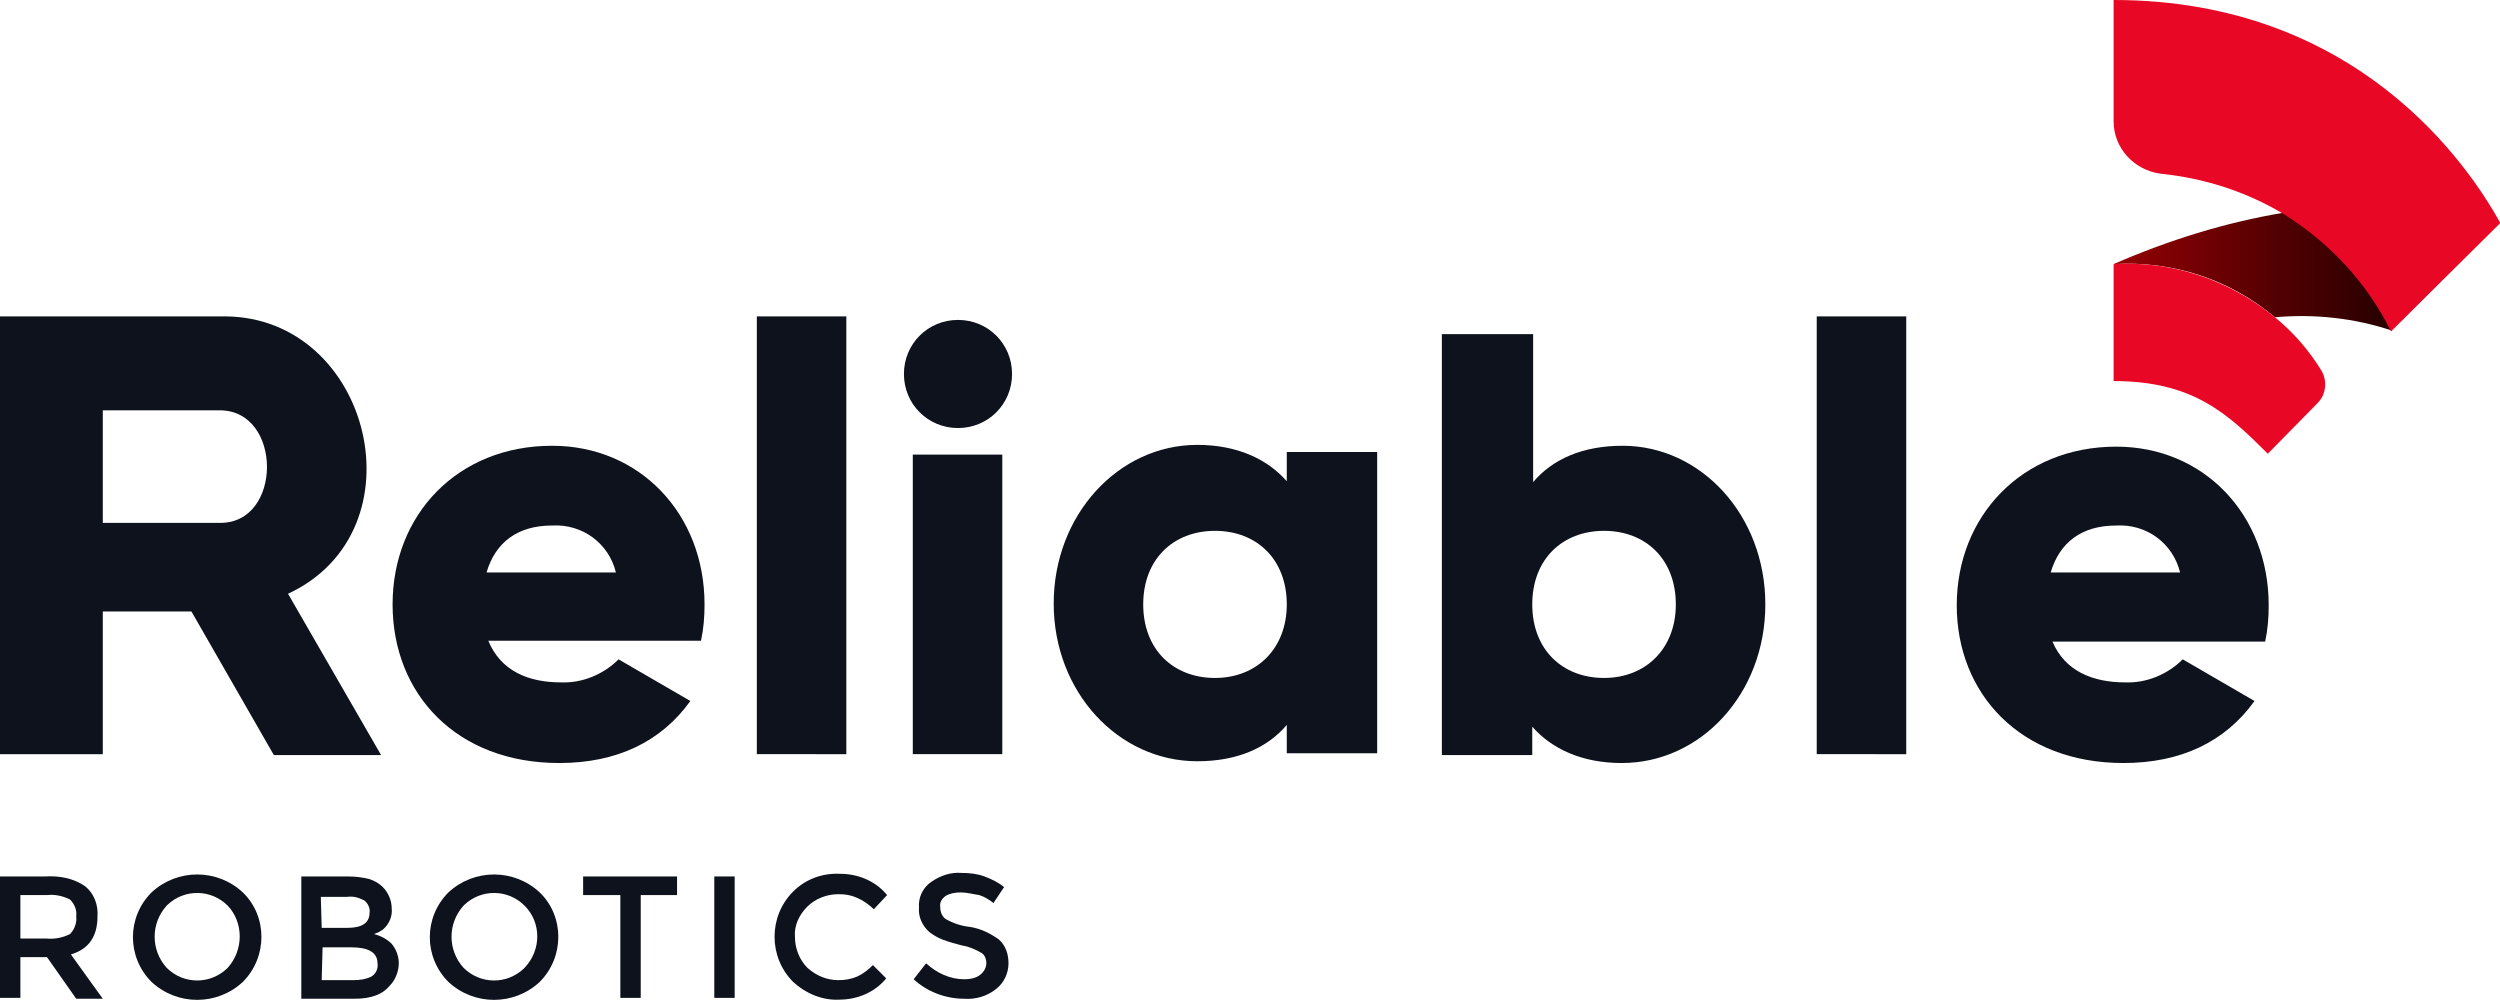
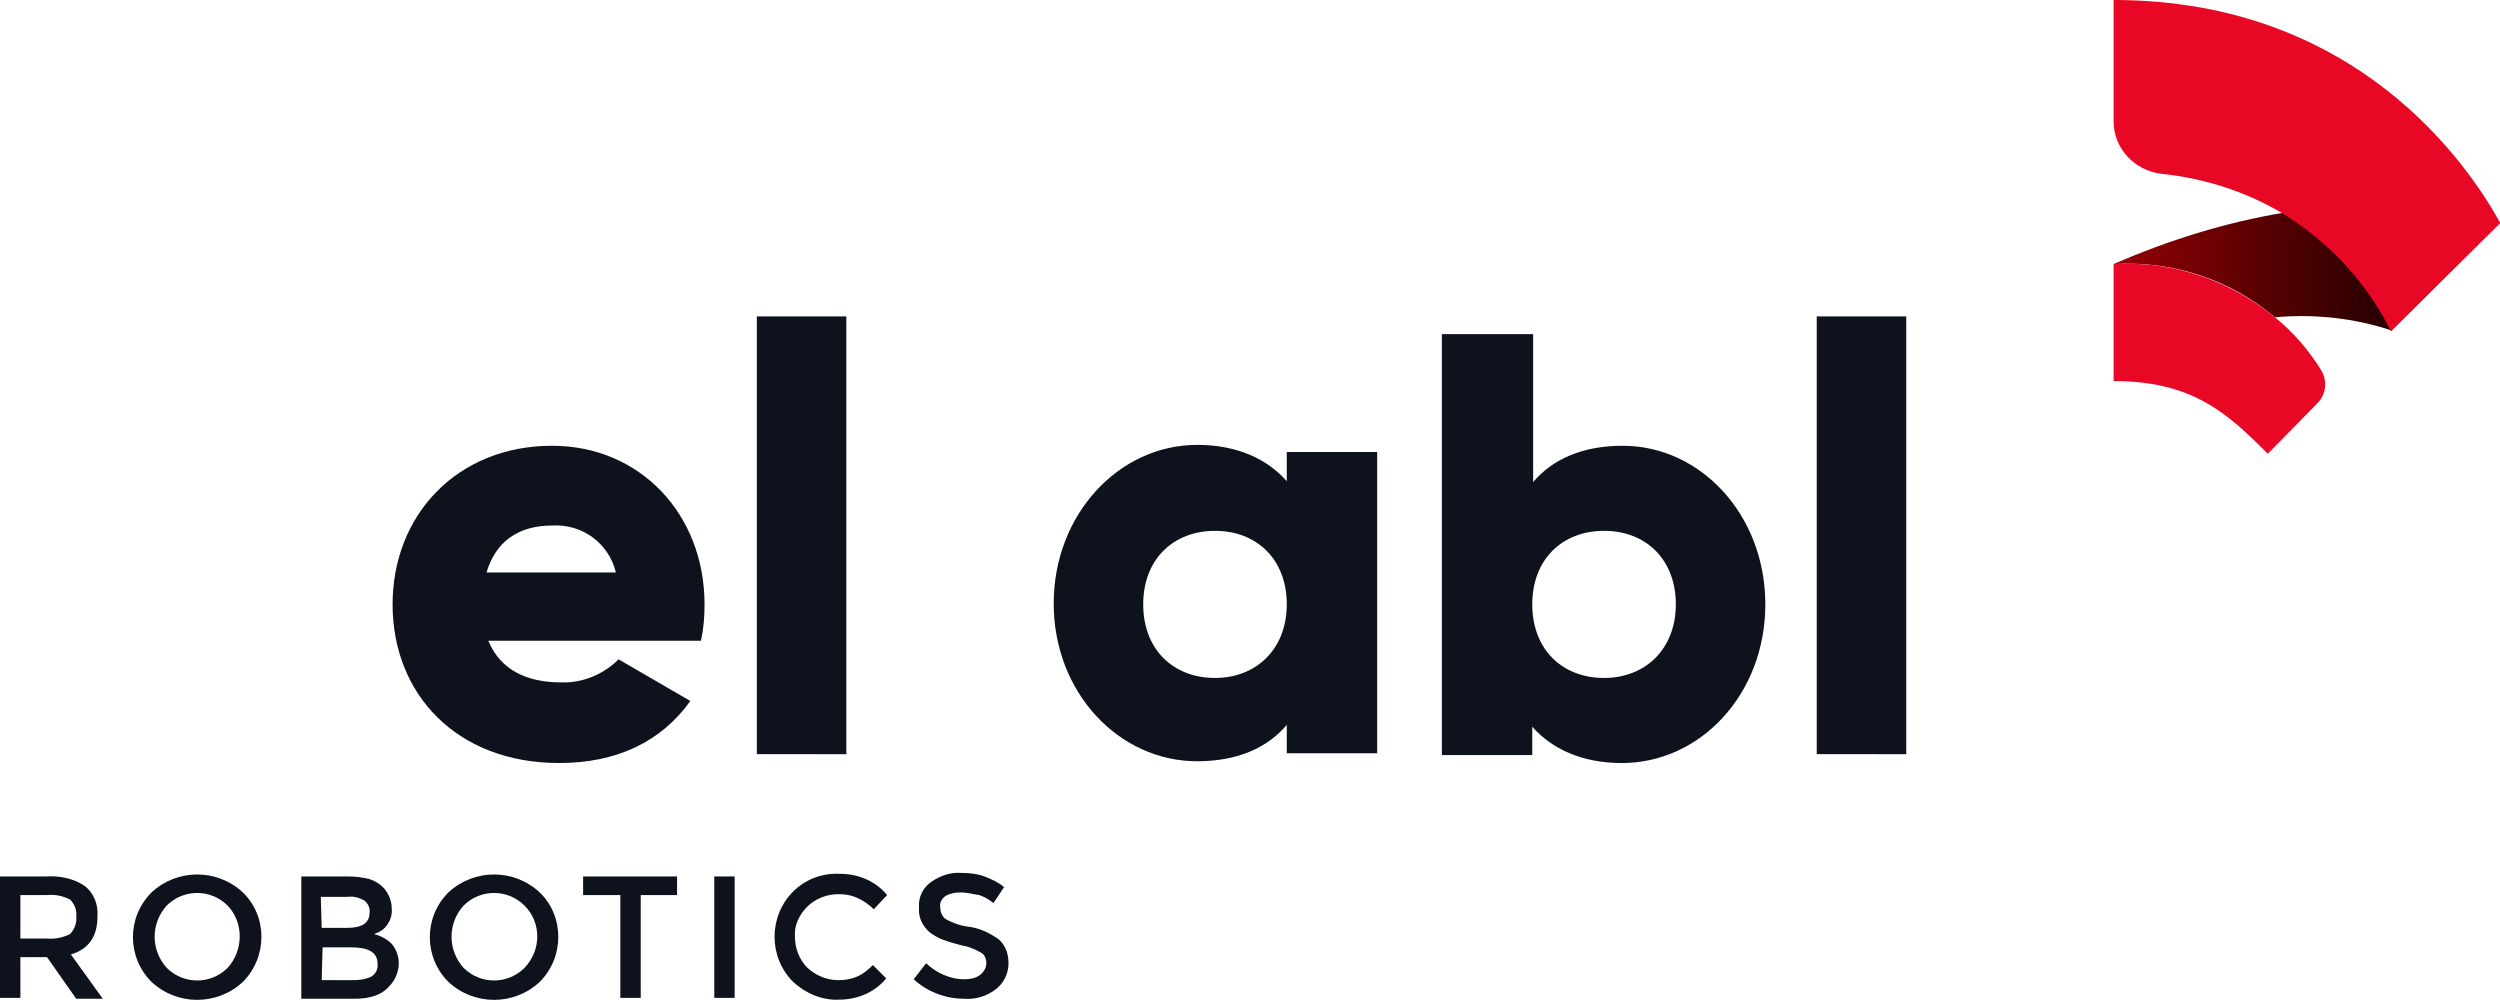
<svg xmlns="http://www.w3.org/2000/svg" id="Layer_1" x="0px" y="0px" viewBox="0 0 282.1 112.8" style="enable-background:new 0 0 282.1 112.8;" xml:space="preserve">
  <style type="text/css">	.st0{fill:#0E121C;}	.st1{fill:url(#SVGID_1_);}	.st2{fill:url(#SVGID_2_);}	.st3{fill:#E80826;}</style>
  <g id="robotics">
    <g>
      <path class="st0" d="M11,103.4c0,2.3-1,3.7-3,4.3l3.6,5h-3L5.3,108h-3v4.6H0V98.9h5.1c1.6-0.1,3.2,0.2,4.5,1.1   C10.6,100.8,11.1,102.1,11,103.4z M7.9,105.4c0.5-0.5,0.8-1.3,0.7-2c0.1-0.7-0.2-1.4-0.7-1.9c-0.8-0.4-1.7-0.6-2.6-0.5h-3v4.9h2.9   C6.2,106,7.1,105.8,7.9,105.4L7.9,105.4z" />
      <path class="st0" d="M27.4,110.8c-2.9,2.7-7.4,2.7-10.3,0c-2.8-2.8-2.8-7.3,0-10.1c2.9-2.7,7.4-2.7,10.3,0   C30.2,103.4,30.2,108,27.4,110.8z M25.7,102.2c-1.9-1.9-4.9-1.9-6.8-0.1l-0.1,0.1c-1.8,2-1.8,5,0,7c1.9,1.9,4.9,1.9,6.8,0.1   l0.1-0.1C27.5,107.2,27.5,104.1,25.7,102.2z" />
      <path class="st0" d="M40,112.7h-6V98.9h5.3c0.8,0,1.6,0.1,2.4,0.3c0.6,0.2,1.1,0.5,1.5,0.9c0.6,0.6,1,1.5,1,2.4   c0.1,0.9-0.3,1.8-1,2.4c-0.2,0.1-0.3,0.2-0.5,0.3l-0.5,0.2c0.8,0.2,1.5,0.6,2,1.1c0.5,0.6,0.8,1.4,0.8,2.2c0,0.9-0.4,1.9-1,2.5   C43.2,112.2,41.9,112.7,40,112.7z M36.3,104.7h2.9c1.7,0,2.5-0.6,2.5-1.7c0.1-0.5-0.2-1.1-0.6-1.4c-0.6-0.3-1.2-0.5-1.9-0.4h-3   L36.3,104.7z M36.3,110.6h3.6c0.7,0,1.4-0.1,2-0.4c0.5-0.3,0.8-0.9,0.7-1.5c0-1.2-1-1.8-2.9-1.8h-3.3L36.3,110.6z" />
      <path class="st0" d="M60.9,110.8c-2.9,2.7-7.4,2.7-10.3,0c-2.8-2.8-2.8-7.3,0-10.1c2.9-2.7,7.4-2.7,10.3,0   C63.7,103.4,63.7,108,60.9,110.8z M59.2,102.2c-1.9-1.9-4.9-1.9-6.8-0.1l-0.1,0.1c-1.8,2-1.8,5,0,7c1.9,1.9,4.9,1.9,6.8,0.1   l0.1-0.1C61.1,107.2,61.1,104.1,59.2,102.2z" />
      <path class="st0" d="M72.3,101v11.6H70V101h-4.2v-2.1h10.6v2.1H72.3z" />
      <path class="st0" d="M80.6,98.9h2.3v13.7h-2.3V98.9z" />
      <path class="st0" d="M94.6,110.6c0.7,0,1.4-0.1,2.1-0.4s1.3-0.8,1.8-1.3l1.5,1.5c-1.3,1.6-3.3,2.4-5.3,2.4c-1.9,0.1-3.8-0.7-5.2-2   c-2.8-2.8-2.8-7.4,0-10.2c1.4-1.4,3.3-2.1,5.3-2c2,0,4,0.8,5.3,2.4l-1.5,1.6c-0.5-0.5-1.2-1-1.9-1.3c-0.7-0.3-1.3-0.4-2.1-0.4   c-1.3,0-2.6,0.5-3.5,1.4s-1.5,2.1-1.4,3.4c0,1.3,0.5,2.6,1.4,3.5C92.1,110.1,93.3,110.6,94.6,110.6z" />
      <path class="st0" d="M108.4,100.7c-0.6,0-1.2,0.1-1.7,0.4c-0.4,0.3-0.7,0.7-0.6,1.3c0,0.5,0.2,1,0.6,1.3c0.9,0.5,1.8,0.8,2.8,0.9   c1.2,0.2,2.2,0.7,3.2,1.4c0.8,0.7,1.1,1.7,1.1,2.7c0,1.1-0.5,2.2-1.4,2.9c-1,0.8-2.3,1.2-3.6,1.1c-2.1,0-4.2-0.8-5.7-2.2l1.4-1.8   c1.2,1.1,2.7,1.8,4.3,1.8c0.6,0,1.3-0.1,1.8-0.5c0.4-0.3,0.7-0.8,0.7-1.3s-0.2-1-0.6-1.2c-0.7-0.4-1.4-0.7-2.1-0.8   c-0.8-0.2-1.5-0.4-2.3-0.7c-0.5-0.2-1-0.5-1.4-0.8c-0.8-0.7-1.3-1.7-1.2-2.8c-0.1-1.2,0.5-2.3,1.4-2.9c1-0.7,2.2-1.1,3.4-1   c0.9,0,1.8,0.1,2.6,0.4c0.8,0.3,1.6,0.7,2.2,1.2l-1.2,1.8c-0.5-0.4-1-0.7-1.6-0.9C109.8,100.9,109.1,100.7,108.4,100.7z" />
    </g>
  </g>
  <path class="st0" d="M63.3,77c2.4,0.1,4.8-0.9,6.5-2.6l8.1,4.7c-3.3,4.6-8.3,7-14.8,7c-11.6,0-18.8-7.8-18.8-17.9s7.3-17.9,18-17.9 c9.9,0,17.2,7.7,17.2,17.9c0,1.4-0.1,2.7-0.4,4.1h-24C56.5,75.7,59.6,77,63.3,77z M69.5,64.6c-0.8-3.3-3.8-5.5-7.2-5.3 c-3.9,0-6.4,1.9-7.4,5.3H69.5z" />
  <path class="st0" d="M85.4,35.7h10.1v49.4H85.4V35.7z" />
-   <path class="st0" d="M102,42.2c0-3.4,2.7-6.1,6.1-6.1s6.1,2.7,6.1,6.1c0,3.4-2.7,6.1-6.1,6.1S102,45.6,102,42.2z M103,51.3h10.1 v33.8H103V51.3z" />
  <path class="st0" d="M155.4,51.2V85h-10.2v-3.2c-2.2,2.6-5.6,4.1-10.1,4.1c-8.9,0-16.2-7.8-16.2-17.8s7.3-17.9,16.2-17.9 c4.5,0,7.9,1.6,10.1,4.1V51h10.2V51.2z M145.2,68.2c0-5.1-3.4-8.3-8.1-8.3s-8.1,3.2-8.1,8.3s3.4,8.3,8.1,8.3S145.2,73.2,145.2,68.2z " />
  <path class="st0" d="M199.2,68.2c0,10.1-7.3,17.9-16.2,17.9c-4.5,0-7.9-1.6-10.1-4.1v3.2h-10.2V37.7H173v16.7 c2.2-2.6,5.6-4.1,10.1-4.1C191.9,50.3,199.2,58.1,199.2,68.2z M189.1,68.2c0-5.1-3.4-8.3-8.1-8.3s-8.1,3.2-8.1,8.3s3.4,8.3,8.1,8.3 S189.1,73.2,189.1,68.2z" />
  <path class="st0" d="M205,35.7h10.1v49.4H205V35.7z" />
-   <path class="st0" d="M239.8,77c2.4,0.1,4.8-0.9,6.5-2.6l8.1,4.7c-3.3,4.6-8.3,7-14.8,7c-11.6,0-18.8-7.8-18.8-17.8s7.3-17.9,18-17.9 c9.9,0,17.2,7.7,17.2,17.9c0,1.4-0.1,2.7-0.4,4.1h-24C233,75.7,236.1,77,239.8,77z M246,64.6c-0.8-3.3-3.8-5.5-7.2-5.3 c-3.9,0-6.4,1.9-7.4,5.3H246z" />
-   <path class="st0" d="M32.5,67c15.3-7.1,9.4-31.2-7.1-31.3H0v49.4h11.6V69h10l9.3,16.2H43L32.5,67z M24.8,59L24.8,59H11.6V46.3h13.2 l0,0C31.9,46.3,31.9,59.1,24.8,59z" />
  <linearGradient id="SVGID_1_" gradientUnits="userSpaceOnUse" x1="238.51" y1="-362.78" x2="282.24" y2="-362.78" gradientTransform="matrix(1 0 0 -1 0 -331.58)">
    <stop offset="0" style="stop-color:#940004" />
    <stop offset="1" style="stop-color:#000000" />
  </linearGradient>
  <path class="st1" d="M269.9,37.3c3.2-3.2,8.2-8.2,12.2-12.2l-8.7,8.6L269.9,37.3z" />
  <linearGradient id="SVGID_2_" gradientUnits="userSpaceOnUse" x1="238.5" y1="-362.23" x2="269.74" y2="-362.23" gradientTransform="matrix(1 0 0 -1 0 -331.58)">
    <stop offset="0" style="stop-color:#940004" />
    <stop offset="1" style="stop-color:#260000" />
  </linearGradient>
  <path class="st2" d="M257.7,24c-6.6,1.1-13,3.1-19.2,5.8l0,0c6.6-0.4,13.1,1.7,18.2,6c4.5-0.4,9,0.1,13.2,1.5 C267.1,31.8,262.9,27.2,257.7,24z" />
  <path class="st3" d="M238.5,0v13.7c0,3,2.3,5.5,5.3,5.9c4.9,0.5,9.6,2,13.8,4.5c5.2,3.2,9.5,7.8,12.2,13.3l3.6-3.6l8.7-8.6v-0.1 C278.6,18.8,266.1,0,238.5,0z" />
  <path class="st3" d="M238.5,29.8V43c8.9,0,12.8,3.6,17.4,8.2l5.6-5.7c1-1,1.1-2.5,0.5-3.6c-1.4-2.3-3.2-4.4-5.3-6.1 C251.6,31.6,245.1,29.4,238.5,29.8z" />
</svg>